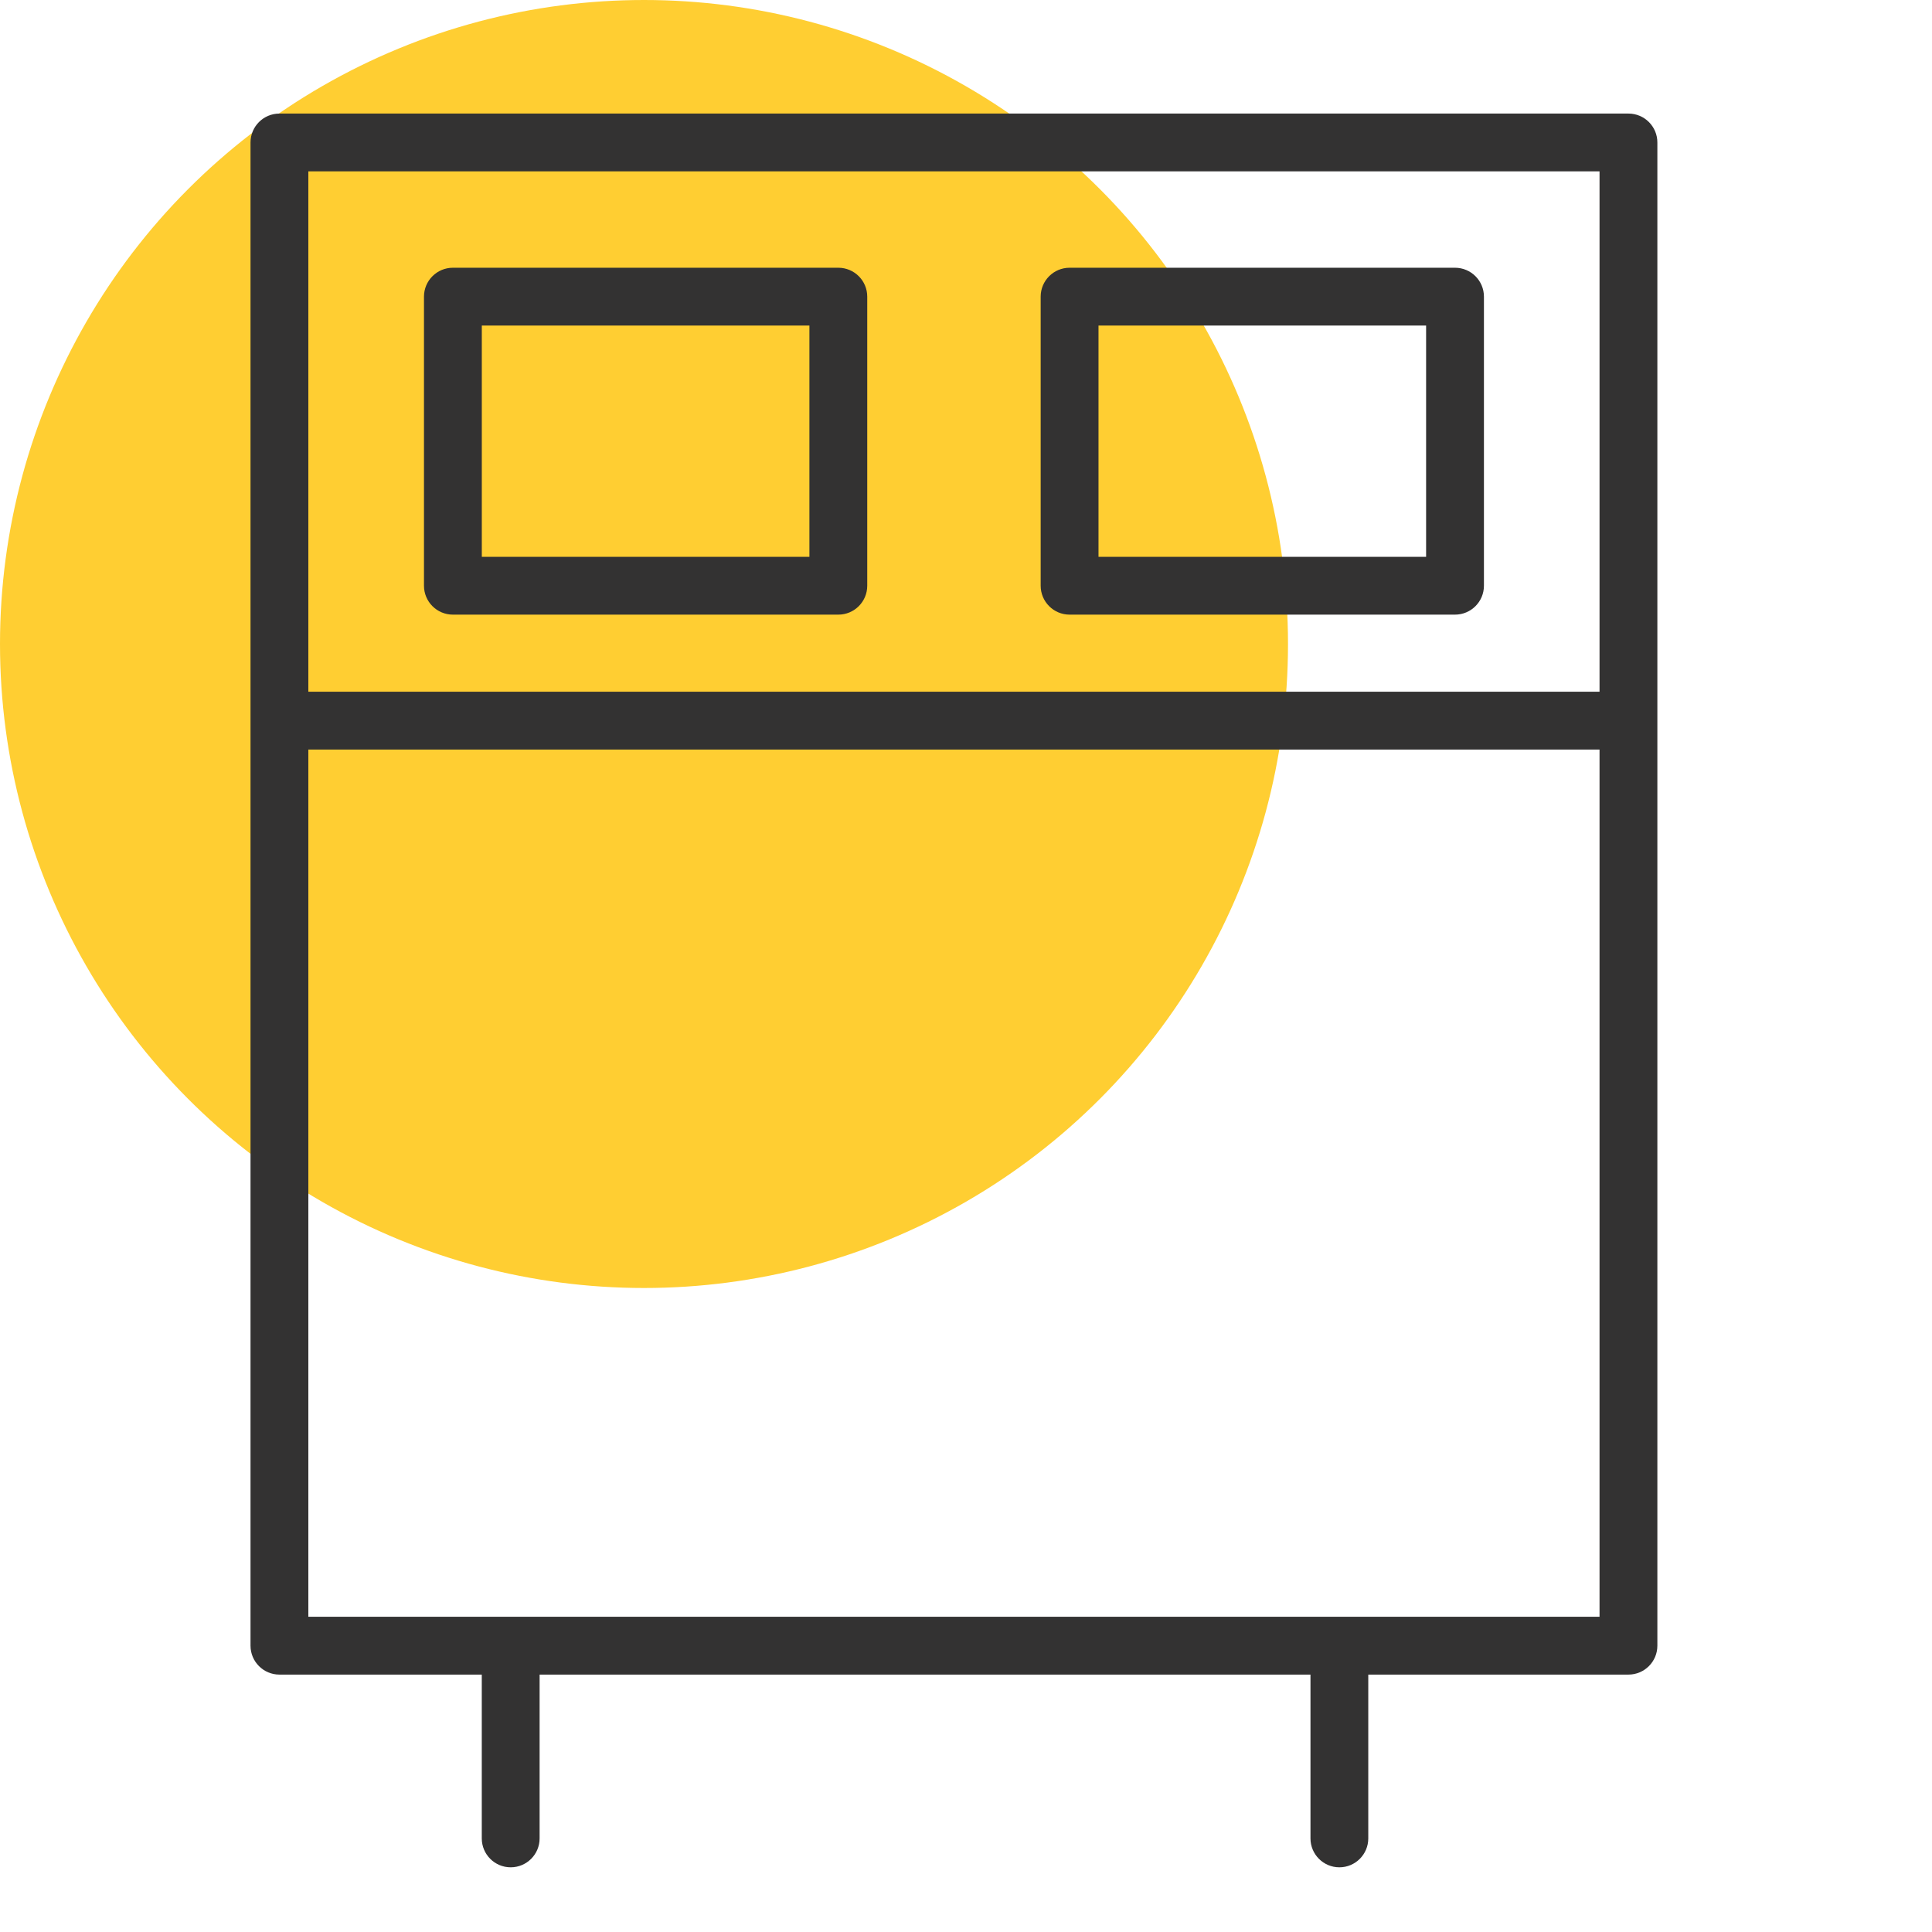
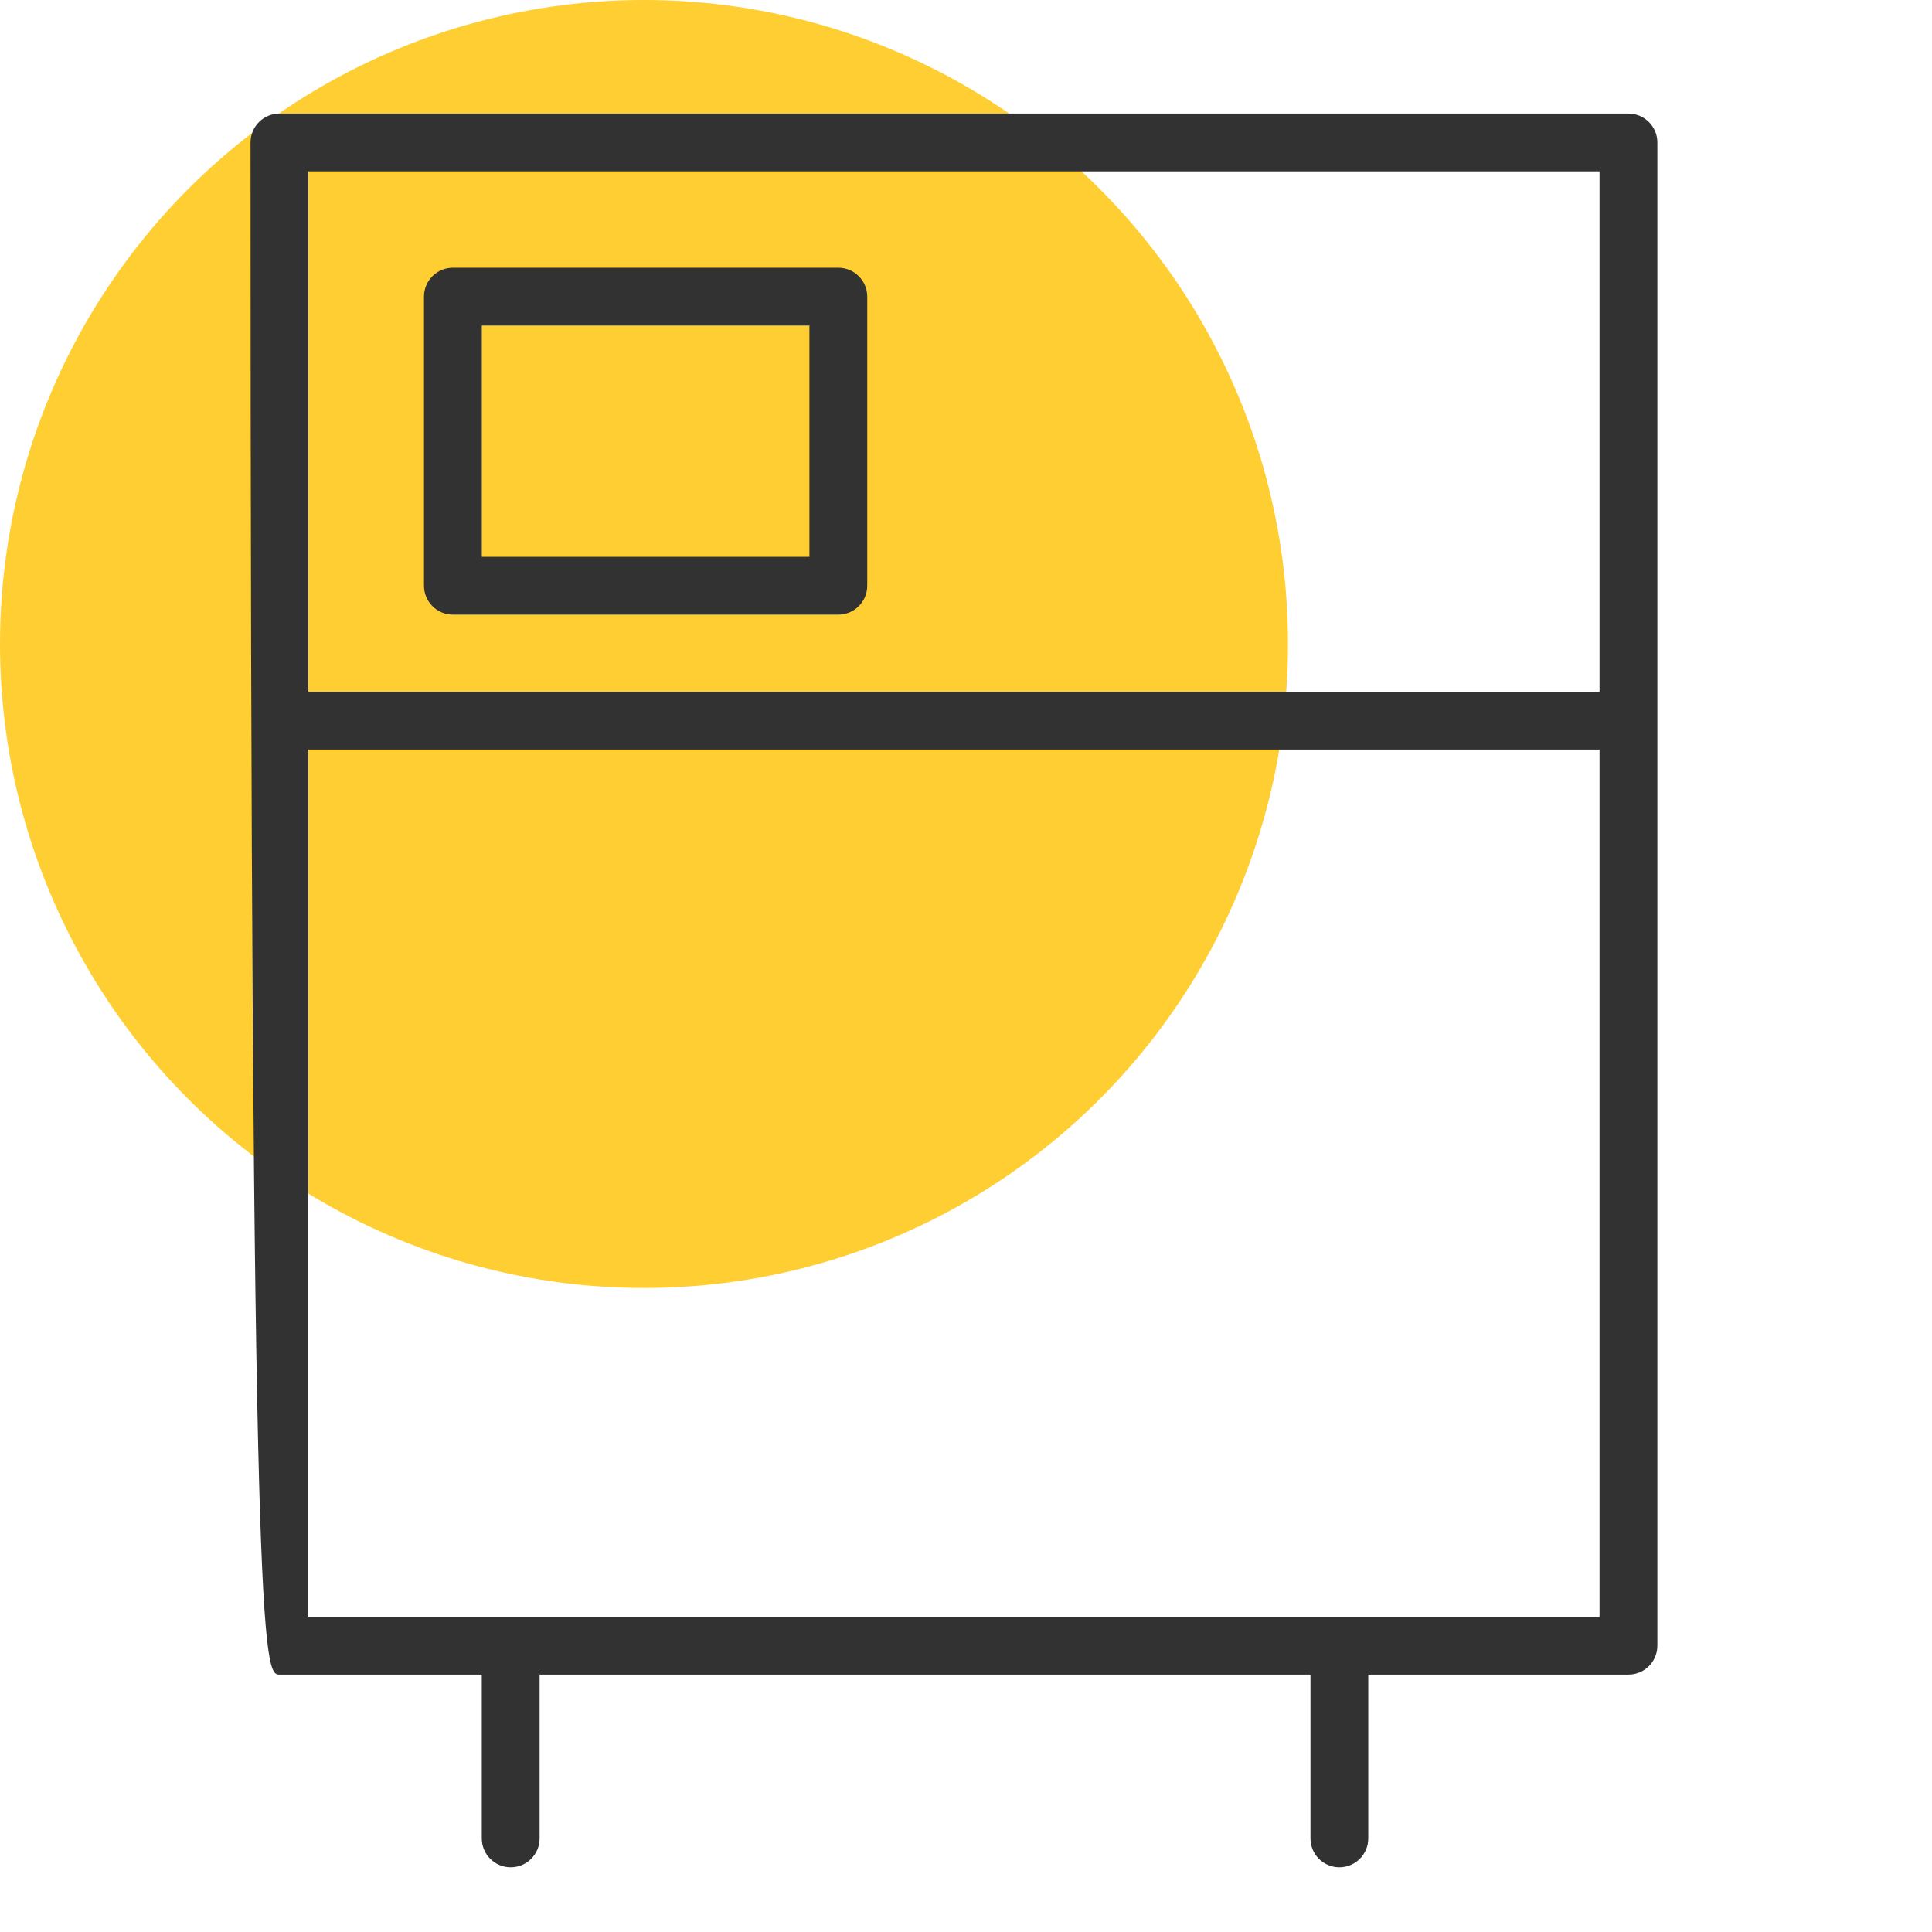
<svg xmlns="http://www.w3.org/2000/svg" width="60" height="60" viewBox="0 0 60 60" fill="none">
  <circle cx="20" cy="20" r="20" fill="#FFCE32" />
-   <path d="M50.573 3.527H8.678C8.182 3.527 7.78 3.929 7.78 4.425V51.108C7.78 51.604 8.182 52.006 8.678 52.006H14.962V57.093C14.962 57.589 15.364 57.991 15.86 57.991C16.356 57.991 16.758 57.589 16.758 57.093V52.006H40.698V57.093C40.698 57.589 41.1 57.991 41.596 57.991C42.091 57.991 42.493 57.589 42.493 57.093V52.006H50.573C51.069 52.006 51.471 51.604 51.471 51.108V4.425C51.471 3.929 51.069 3.527 50.573 3.527ZM49.675 5.322V21.482H9.576V5.322H49.675ZM9.576 50.21V23.278H49.675V50.21H9.576Z" fill="#333232" />
+   <path d="M50.573 3.527H8.678C8.182 3.527 7.78 3.929 7.78 4.425C7.78 51.604 8.182 52.006 8.678 52.006H14.962V57.093C14.962 57.589 15.364 57.991 15.86 57.991C16.356 57.991 16.758 57.589 16.758 57.093V52.006H40.698V57.093C40.698 57.589 41.1 57.991 41.596 57.991C42.091 57.991 42.493 57.589 42.493 57.093V52.006H50.573C51.069 52.006 51.471 51.604 51.471 51.108V4.425C51.471 3.929 51.069 3.527 50.573 3.527ZM49.675 5.322V21.482H9.576V5.322H49.675ZM9.576 50.21V23.278H49.675V50.21H9.576Z" fill="#333232" />
  <path d="M14.065 19.088H26.035C26.531 19.088 26.933 18.686 26.933 18.19V9.213C26.933 8.717 26.531 8.315 26.035 8.315H14.065C13.569 8.315 13.167 8.717 13.167 9.213V18.19C13.167 18.686 13.569 19.088 14.065 19.088ZM14.963 10.111H25.137V17.293H14.963V10.111Z" fill="#333232" />
-   <path d="M33.217 19.088H45.187C45.683 19.088 46.085 18.686 46.085 18.19V9.213C46.085 8.717 45.683 8.315 45.187 8.315H33.217C32.721 8.315 32.319 8.717 32.319 9.213V18.19C32.319 18.686 32.721 19.088 33.217 19.088ZM34.115 10.111H44.289V17.293H34.115V10.111Z" fill="#333232" />
</svg>